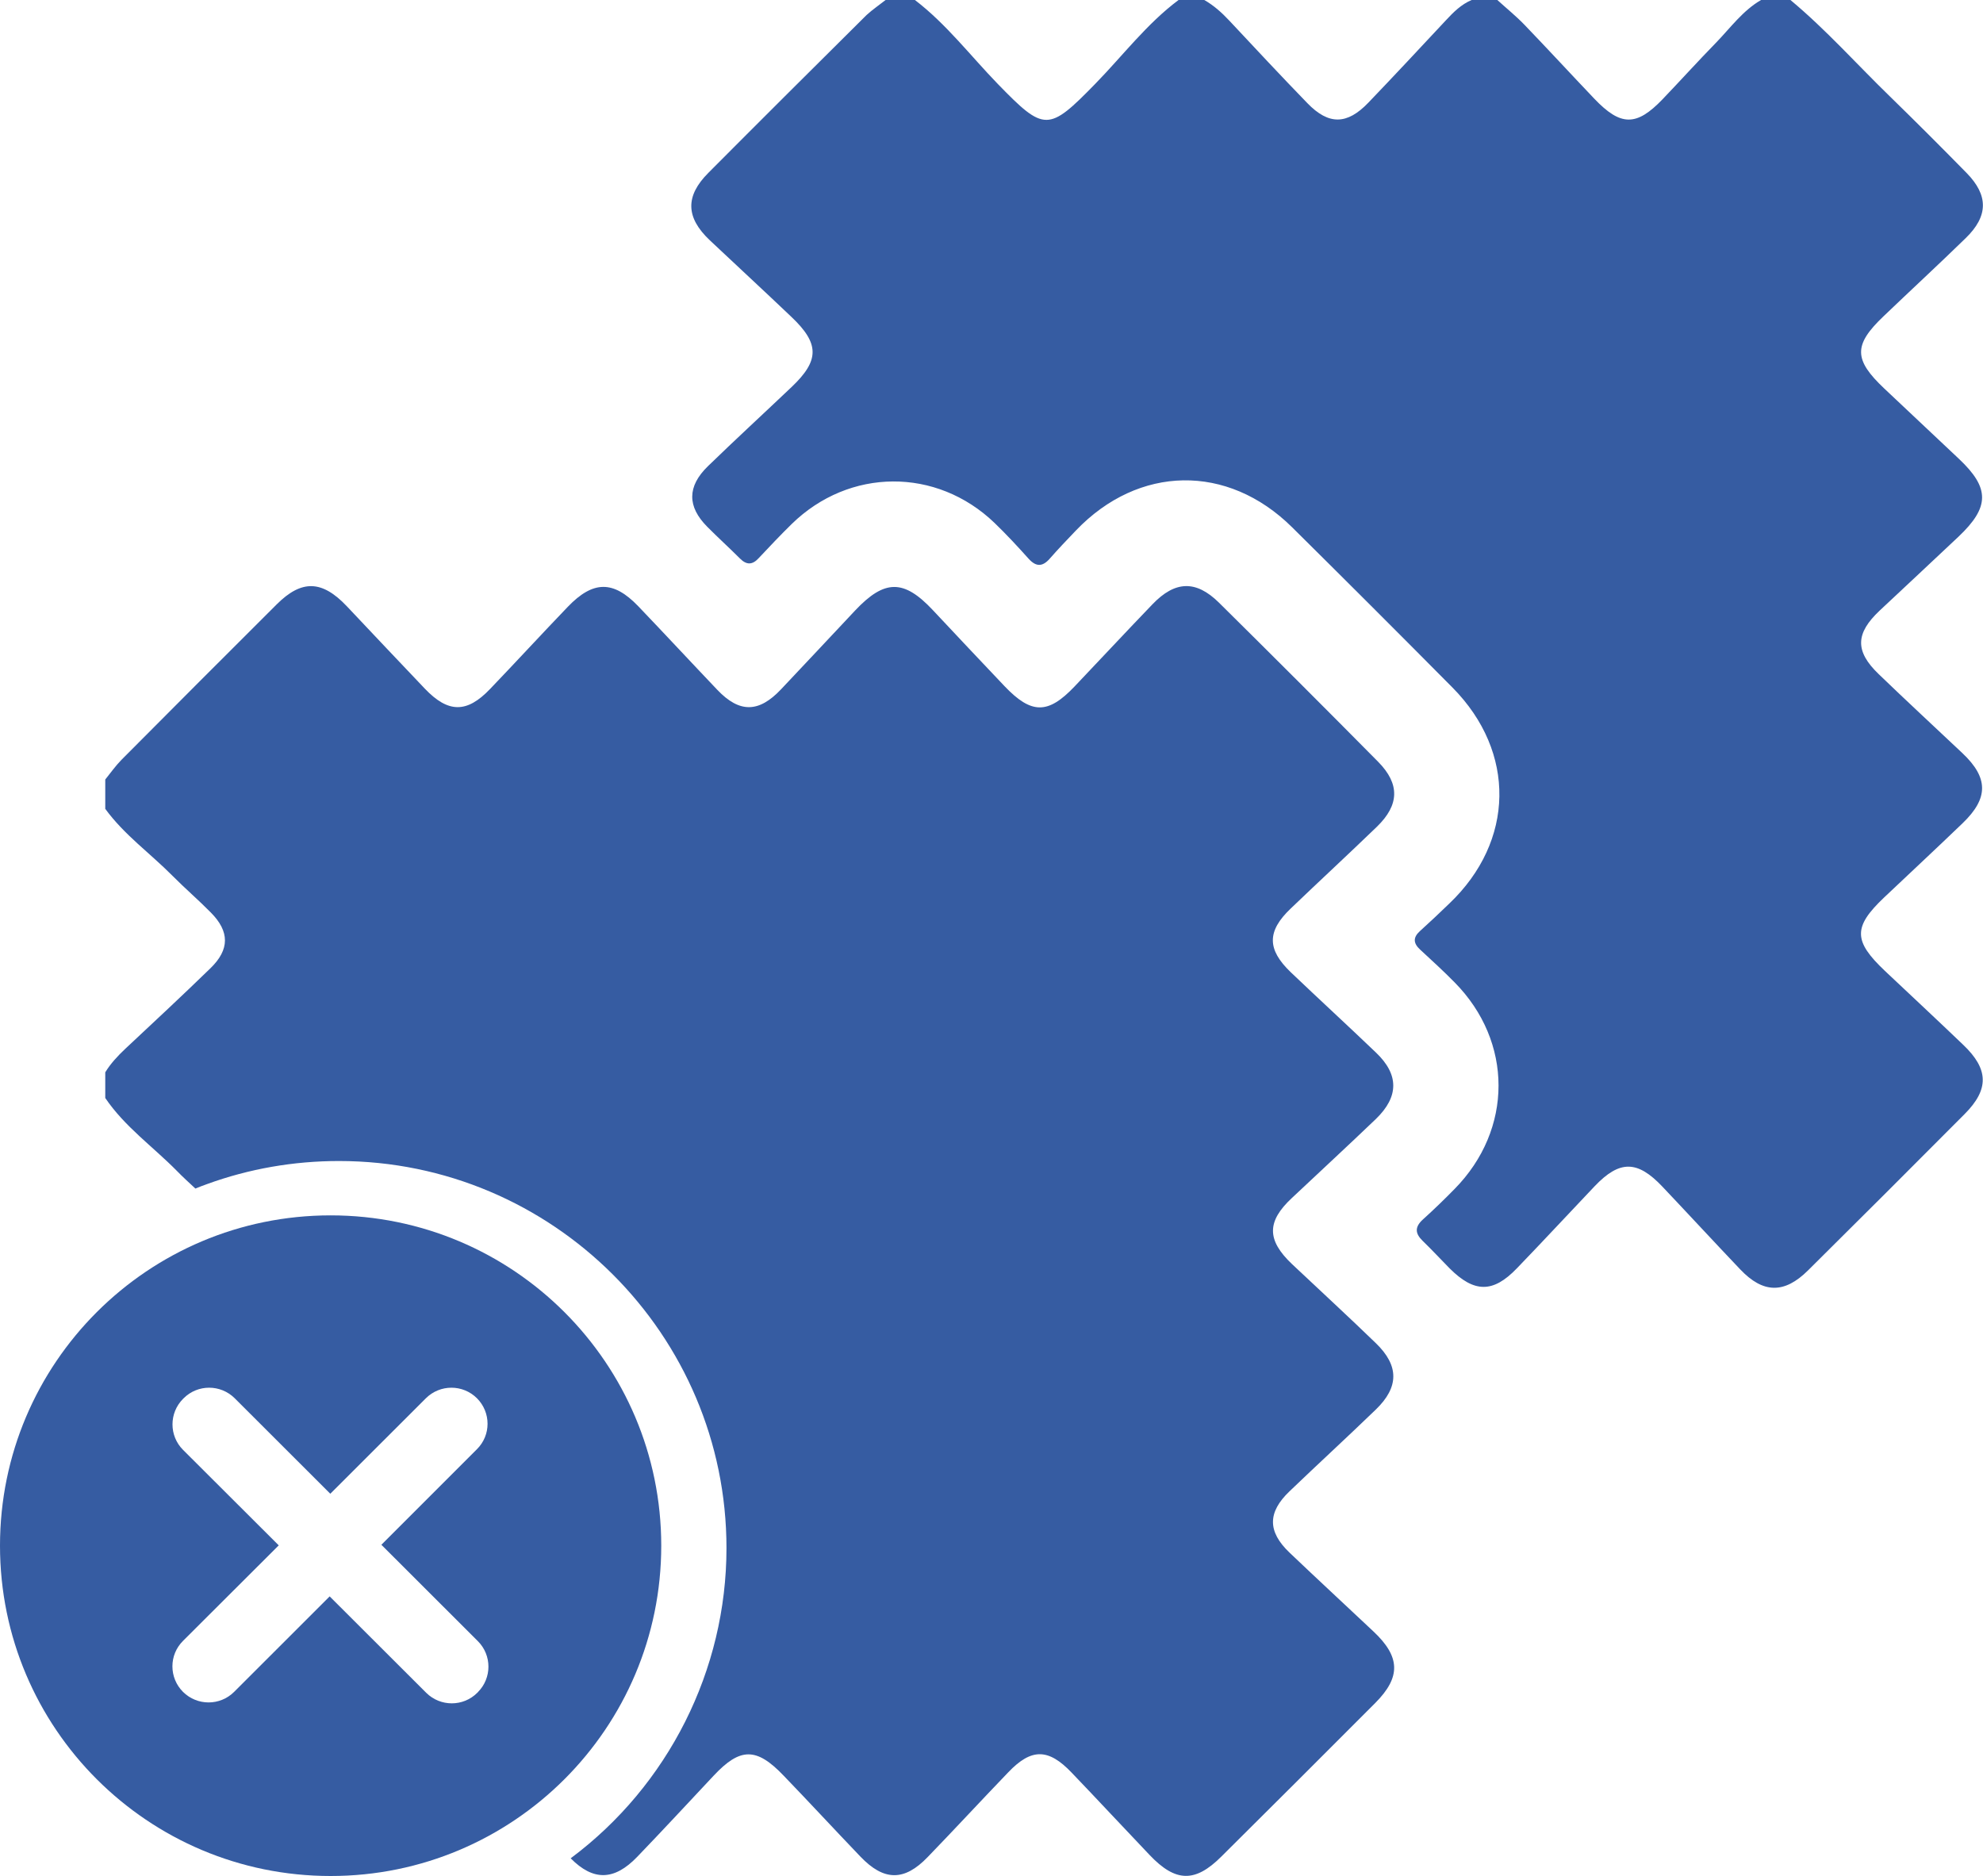
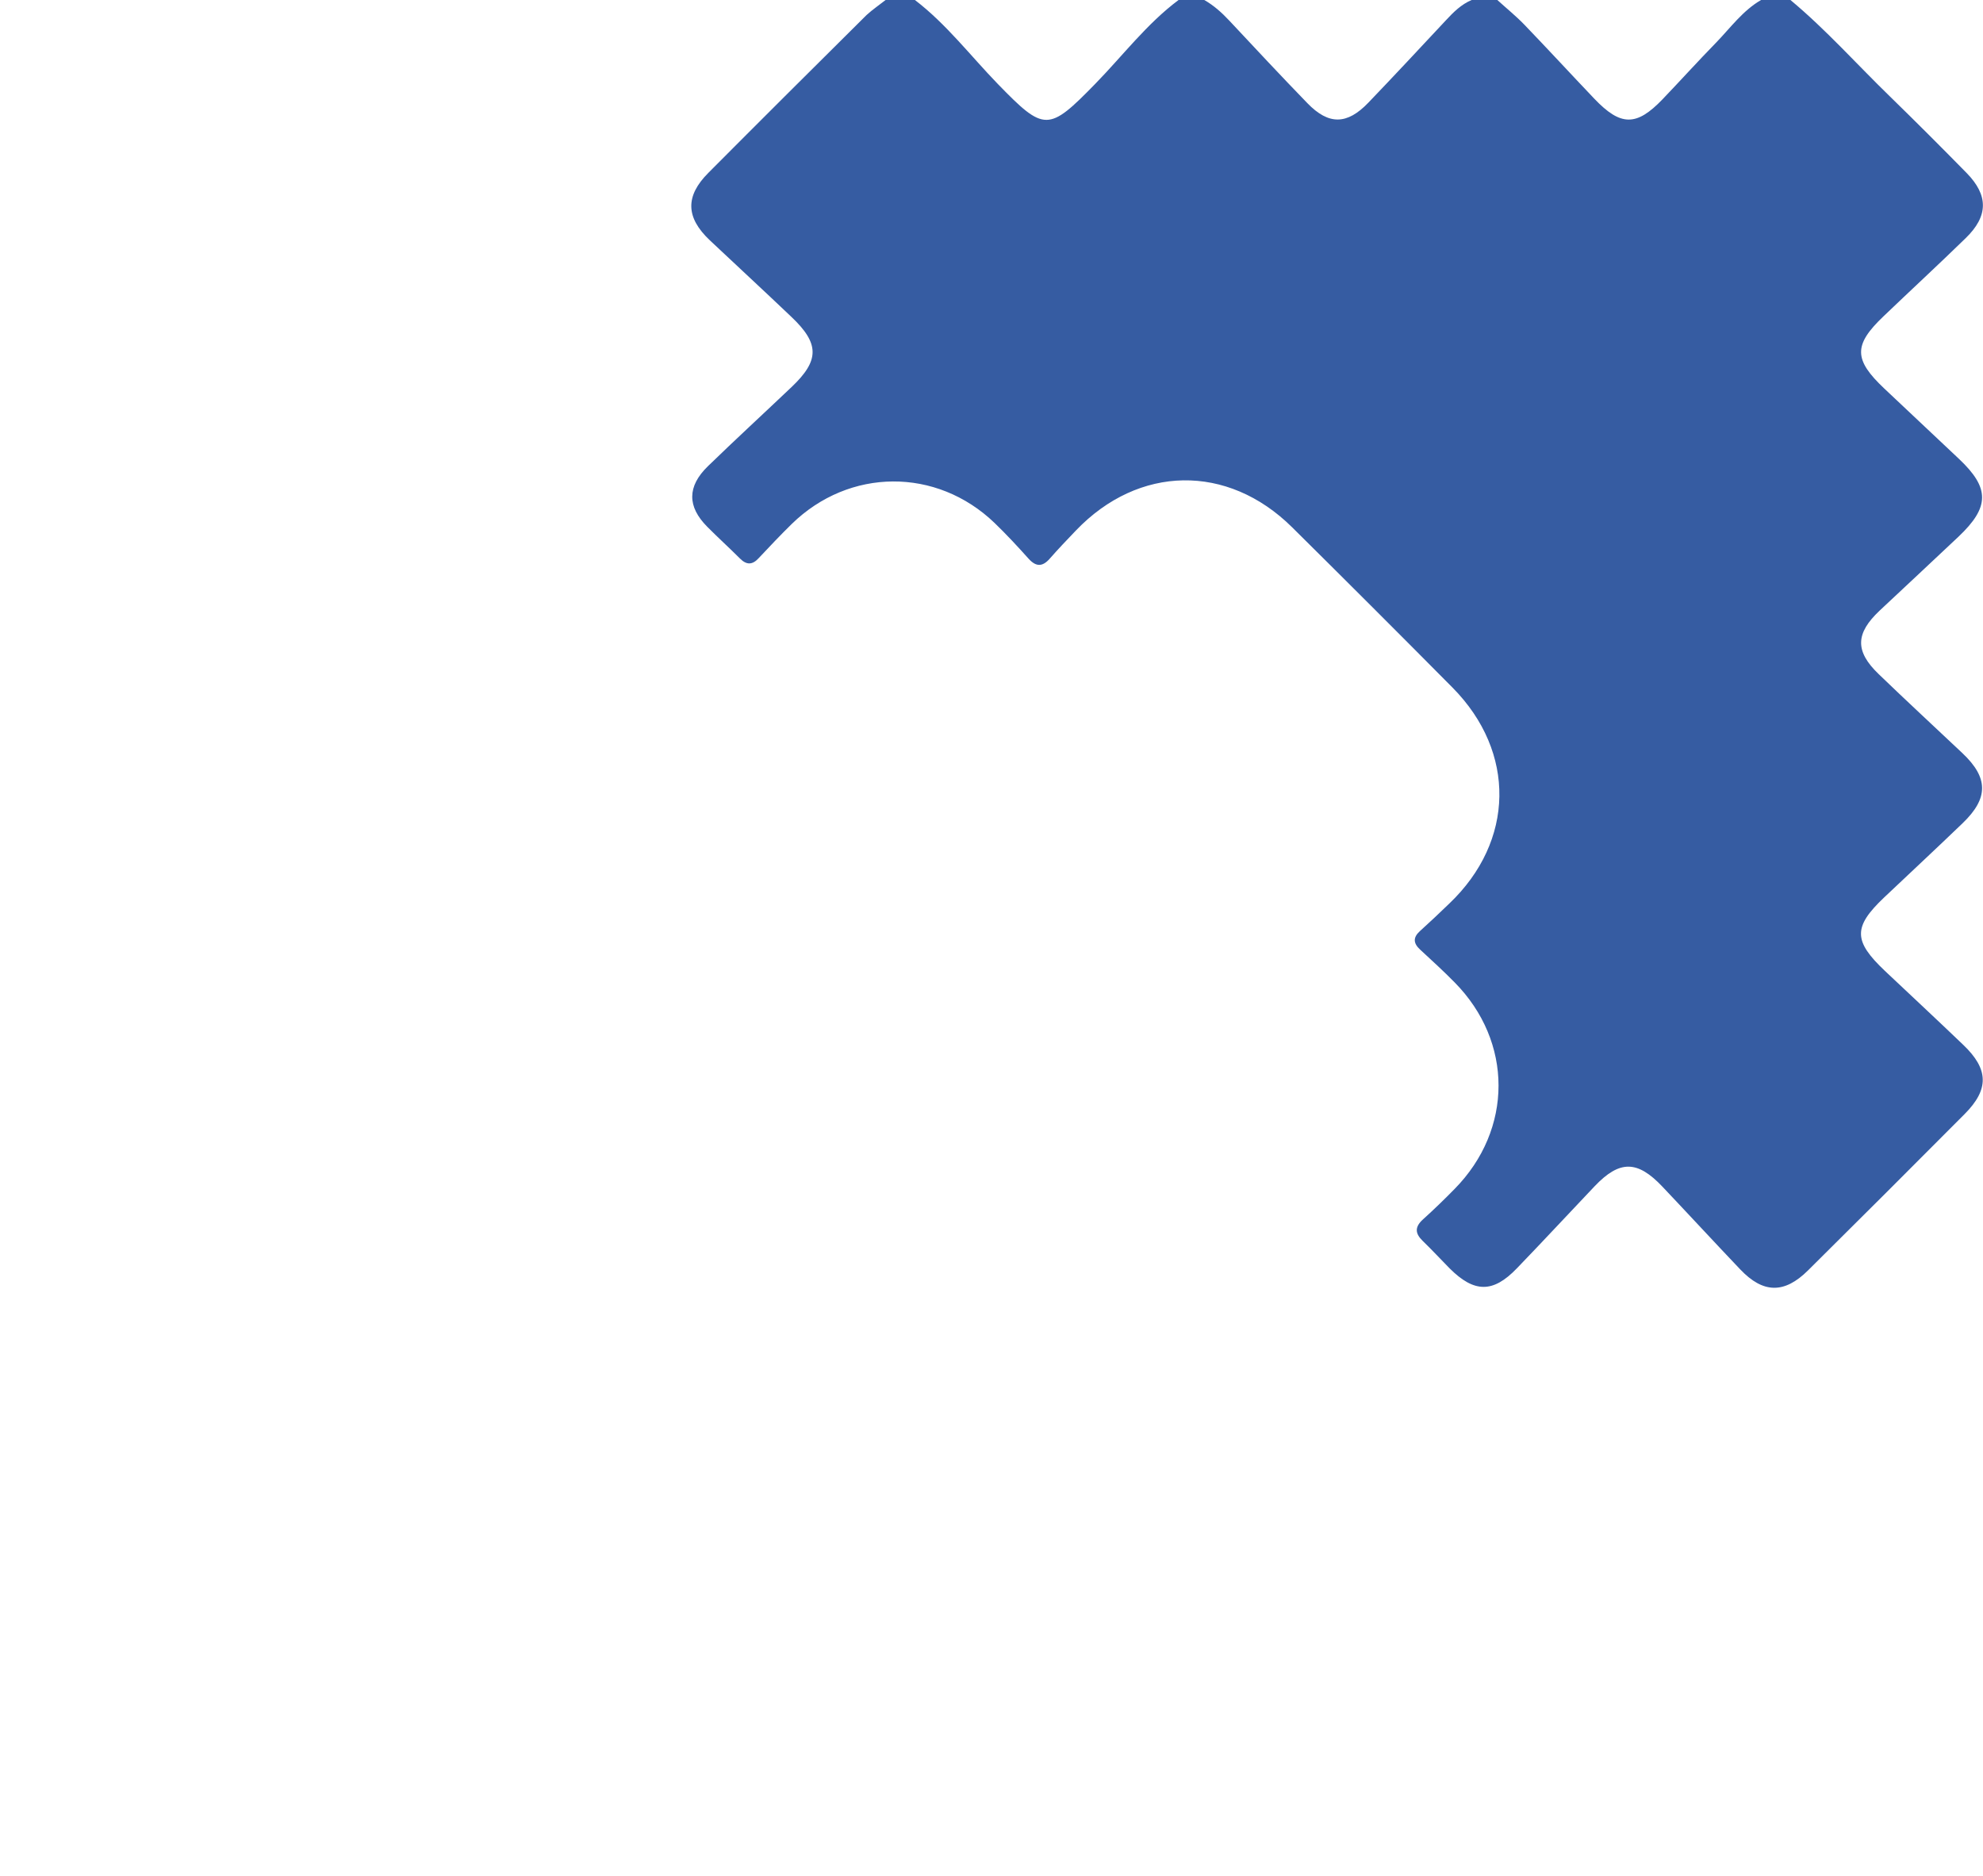
<svg xmlns="http://www.w3.org/2000/svg" width="37" height="35" viewBox="0 0 37 35" fill="none">
  <g clip-path="url(#clip0_80_1289)">
-     <path d="M6.169 22.676C2.762 22.676 0 25.433 0 28.839C0 32.245 2.762 35.002 6.169 35.002C9.576 35.002 12.338 32.243 12.338 28.839C12.338 25.435 9.576 22.676 6.169 22.676ZM8.917 31.573L8.905 31.584C8.643 31.846 8.217 31.846 7.953 31.584L6.151 29.785L4.368 31.567C4.105 31.829 3.679 31.829 3.415 31.567C3.284 31.436 3.217 31.264 3.217 31.09C3.217 30.916 3.284 30.746 3.415 30.615L5.201 28.833L3.415 27.051C3.153 26.789 3.153 26.363 3.415 26.1L3.427 26.088C3.689 25.826 4.115 25.826 4.379 26.088L6.163 27.87L7.947 26.088C8.211 25.826 8.635 25.826 8.899 26.088C9.03 26.219 9.097 26.391 9.097 26.565C9.097 26.738 9.03 26.909 8.899 27.039L7.116 28.822L8.917 30.621C9.179 30.883 9.179 31.309 8.917 31.571V31.573Z" fill="#365CA2" />
-     <path d="M25.662 31.772C24.705 32.731 23.747 33.689 22.786 34.642C22.297 35.129 21.934 35.119 21.451 34.611C20.963 34.099 20.484 33.583 19.995 33.073C19.561 32.618 19.244 32.616 18.814 33.066C18.309 33.591 17.814 34.127 17.308 34.65C16.872 35.103 16.492 35.098 16.054 34.64C15.573 34.138 15.102 33.628 14.62 33.128C14.114 32.599 13.811 32.602 13.316 33.13C12.842 33.636 12.369 34.146 11.888 34.646C11.46 35.09 11.07 35.098 10.648 34.672C12.471 33.312 13.555 31.158 13.555 28.884C13.555 24.902 10.312 21.662 6.325 21.662C5.477 21.662 4.645 21.807 3.859 22.094C3.787 22.119 3.716 22.147 3.646 22.176C3.528 22.066 3.409 21.959 3.298 21.844C2.852 21.392 2.326 21.021 1.964 20.486V20.007C2.065 19.841 2.198 19.7 2.339 19.567C2.871 19.069 3.405 18.573 3.927 18.065C4.287 17.715 4.285 17.381 3.935 17.027C3.703 16.791 3.452 16.576 3.219 16.341C2.803 15.921 2.316 15.575 1.964 15.091V14.544C2.063 14.421 2.155 14.29 2.267 14.176C3.229 13.207 4.195 12.242 5.162 11.277C5.629 10.811 6.009 10.823 6.472 11.312C6.957 11.825 7.44 12.339 7.927 12.849C8.362 13.305 8.71 13.309 9.142 12.857C9.631 12.347 10.108 11.828 10.597 11.319C11.067 10.831 11.444 10.827 11.908 11.31C12.404 11.828 12.891 12.353 13.386 12.873C13.799 13.305 14.159 13.301 14.575 12.859C15.037 12.371 15.495 11.88 15.954 11.392C16.506 10.806 16.864 10.806 17.406 11.384C17.85 11.857 18.294 12.33 18.742 12.801C19.244 13.328 19.553 13.33 20.048 12.81C20.535 12.298 21.016 11.781 21.505 11.273C21.926 10.835 22.315 10.821 22.743 11.243C23.739 12.228 24.729 13.217 25.714 14.213C26.123 14.628 26.111 15.018 25.691 15.425C25.159 15.939 24.615 16.441 24.081 16.953C23.639 17.375 23.639 17.713 24.083 18.139C24.609 18.641 25.147 19.134 25.673 19.638C26.104 20.048 26.104 20.46 25.673 20.877C25.155 21.373 24.629 21.859 24.107 22.35C23.635 22.789 23.633 23.135 24.107 23.585C24.629 24.077 25.157 24.562 25.671 25.06C26.106 25.48 26.106 25.879 25.671 26.299C25.139 26.813 24.594 27.313 24.06 27.825C23.651 28.216 23.649 28.573 24.056 28.964C24.574 29.458 25.102 29.945 25.624 30.437C26.129 30.91 26.143 31.289 25.662 31.772Z" fill="#365CA2" />
    <path d="M33.407 0C34.074 0.555 34.649 1.204 35.269 1.805C35.75 2.274 36.225 2.749 36.695 3.228C37.104 3.646 37.1 4.033 36.677 4.443C36.171 4.936 35.652 5.415 35.142 5.903C34.581 6.438 34.586 6.71 35.16 7.251C35.623 7.689 36.089 8.125 36.552 8.562C37.129 9.106 37.127 9.461 36.542 10.014C36.053 10.475 35.562 10.933 35.072 11.392C34.62 11.818 34.608 12.148 35.052 12.576C35.568 13.074 36.096 13.561 36.617 14.053C37.102 14.512 37.106 14.891 36.621 15.358C36.138 15.823 35.645 16.281 35.156 16.744C34.575 17.295 34.579 17.555 35.169 18.114C35.658 18.575 36.149 19.032 36.634 19.497C37.108 19.95 37.115 20.326 36.658 20.785C35.686 21.762 34.712 22.735 33.734 23.704C33.292 24.142 32.898 24.134 32.47 23.684C31.983 23.172 31.506 22.655 31.019 22.141C30.551 21.646 30.221 21.644 29.757 22.129C29.27 22.641 28.791 23.159 28.3 23.667C27.856 24.128 27.506 24.122 27.048 23.665C26.88 23.495 26.718 23.319 26.546 23.153C26.401 23.012 26.395 22.893 26.55 22.752C26.753 22.569 26.949 22.379 27.14 22.184C28.234 21.074 28.234 19.434 27.14 18.328C26.933 18.117 26.714 17.918 26.497 17.717C26.37 17.6 26.362 17.492 26.493 17.373C26.679 17.205 26.861 17.033 27.041 16.859C28.263 15.697 28.292 14.032 27.103 12.83C26.11 11.828 25.11 10.829 24.107 9.836C22.904 8.646 21.245 8.676 20.076 9.897C19.911 10.069 19.745 10.243 19.587 10.423C19.45 10.579 19.33 10.577 19.191 10.423C18.986 10.194 18.777 9.969 18.556 9.756C17.474 8.717 15.847 8.727 14.773 9.776C14.562 9.983 14.358 10.198 14.155 10.415C14.038 10.542 13.93 10.544 13.807 10.421C13.605 10.219 13.394 10.028 13.195 9.827C12.821 9.45 12.821 9.076 13.208 8.699C13.723 8.199 14.251 7.714 14.771 7.22C15.293 6.724 15.293 6.411 14.765 5.911C14.262 5.432 13.752 4.961 13.245 4.484C12.794 4.058 12.782 3.66 13.218 3.224C14.198 2.239 15.182 1.26 16.168 0.281C16.283 0.176 16.408 0.092 16.524 0C16.706 0 16.887 0 17.071 0C17.66 0.451 18.108 1.041 18.62 1.569C19.485 2.458 19.561 2.462 20.437 1.563C20.95 1.038 21.396 0.444 21.99 0H22.47C22.649 0.102 22.8 0.238 22.941 0.389C23.422 0.903 23.903 1.419 24.394 1.925C24.791 2.335 25.134 2.331 25.532 1.915C26.02 1.407 26.501 0.889 26.982 0.375C27.121 0.225 27.265 0.082 27.459 0C27.619 0 27.778 0 27.938 0C28.105 0.152 28.282 0.295 28.439 0.457C28.879 0.914 29.309 1.381 29.747 1.841C30.24 2.358 30.534 2.36 31.021 1.852C31.357 1.501 31.684 1.139 32.024 0.791C32.29 0.516 32.519 0.197 32.859 0H33.407Z" fill="#365CA2" />
  </g>
  <defs>
    <clipPath id="clip0_80_1289">
      <rect width="37" height="35" fill="white" />
    </clipPath>
  </defs>
</svg>